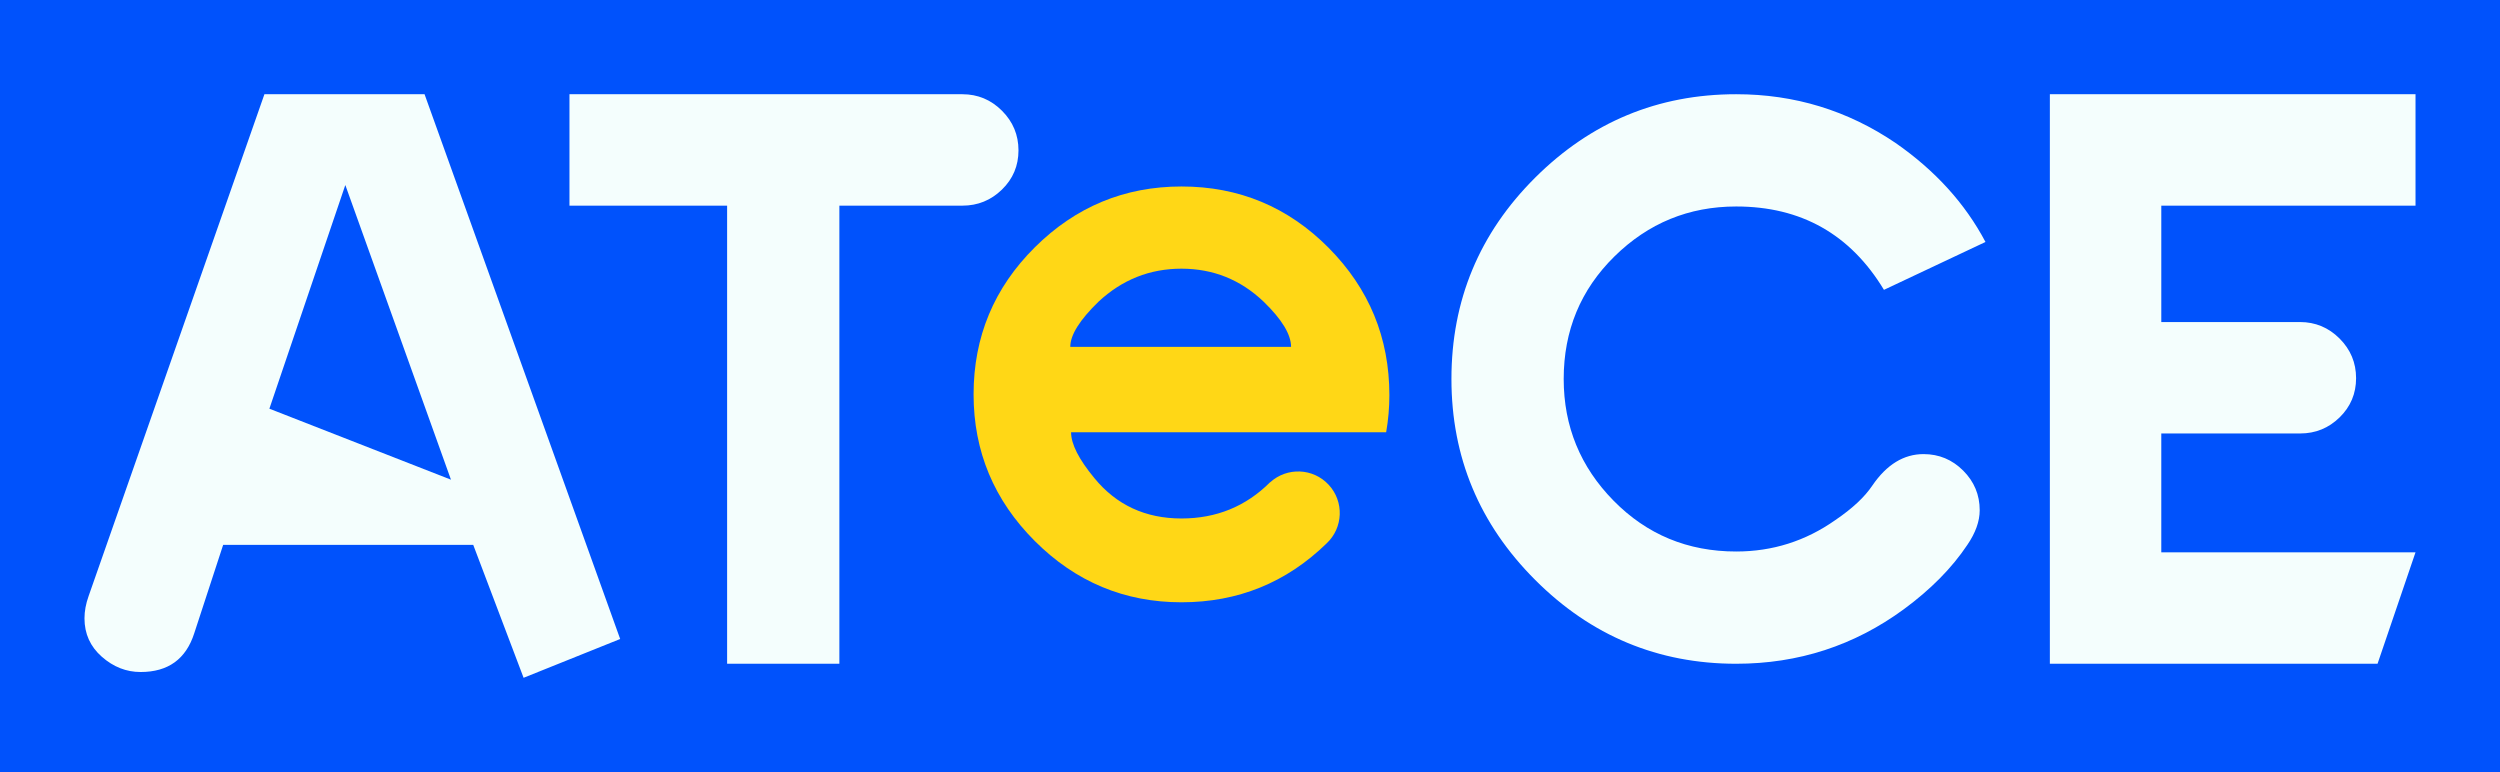
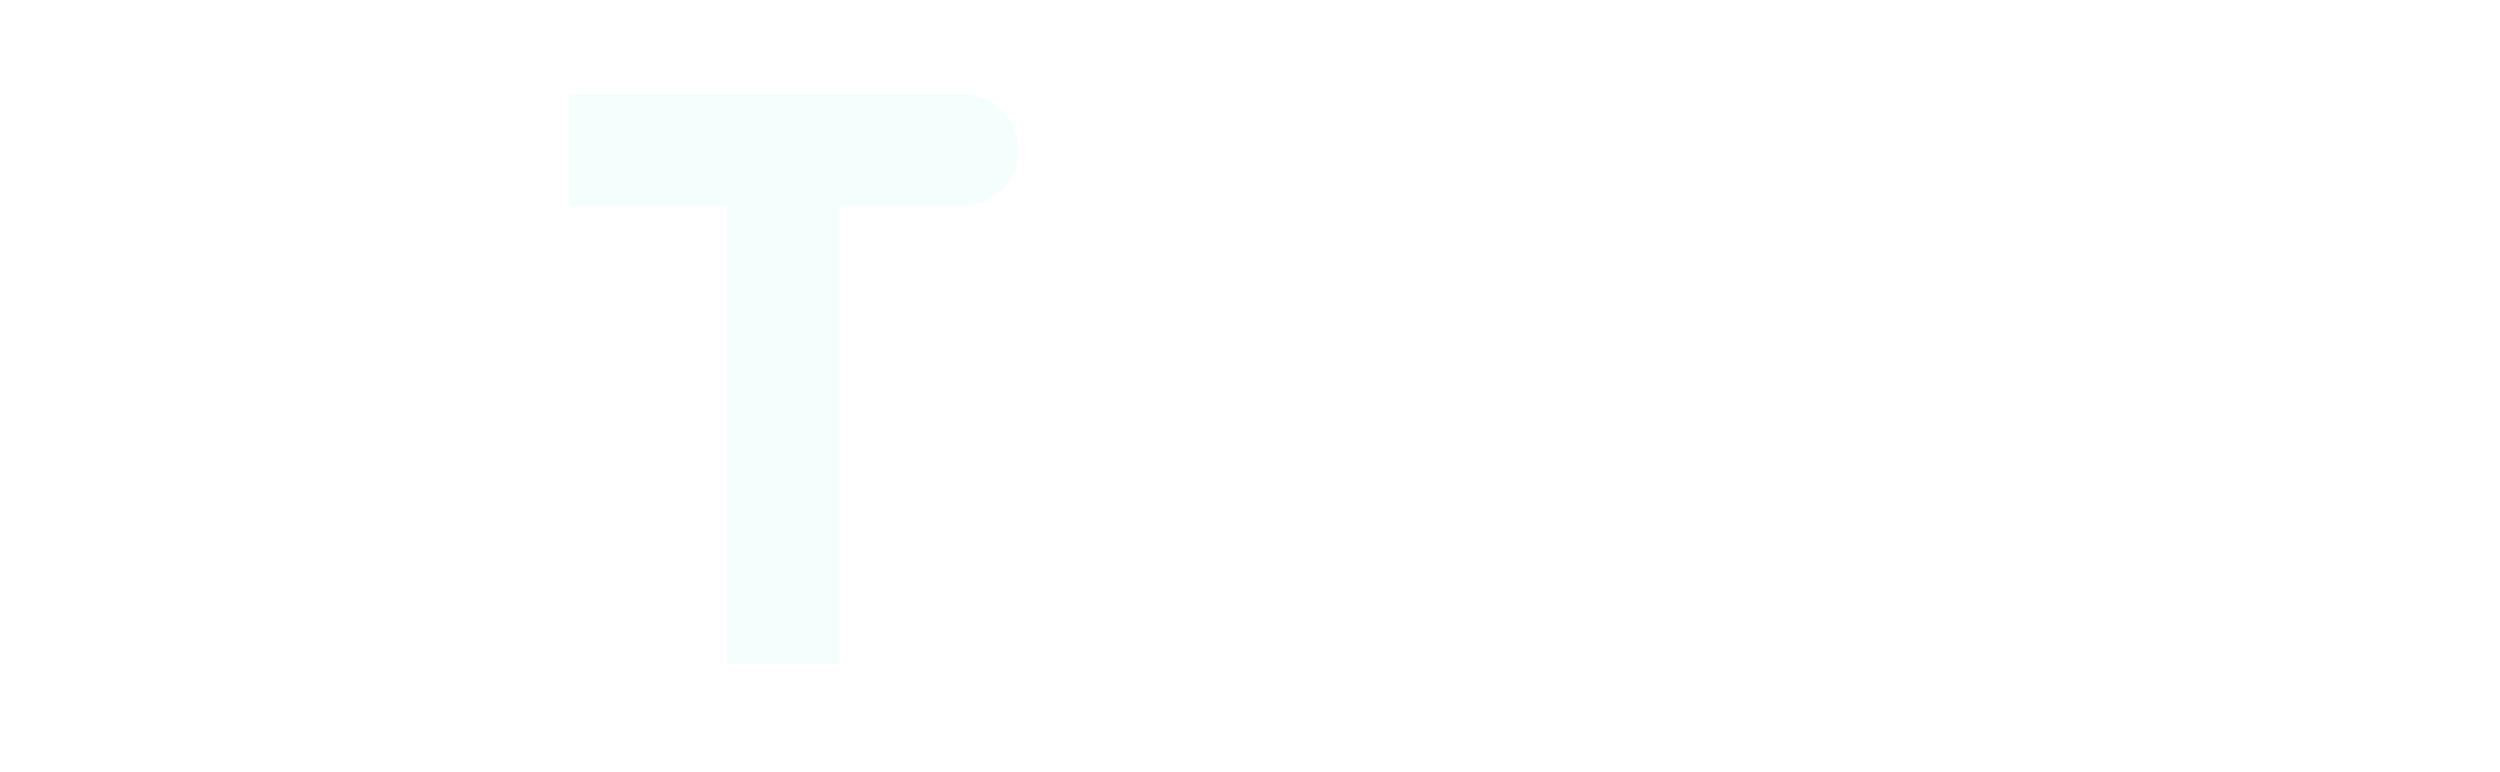
<svg xmlns="http://www.w3.org/2000/svg" version="1.1" id="圖層_1" x="0px" y="0px" width="665.609px" height="205.543px" viewBox="0 0 665.609 205.543" enable-background="new 0 0 665.609 205.543" xml:space="preserve">
-   <rect fill="#0052FC" width="665.609" height="205.543" />
-   <path fill="#F4FEFD" d="M113.035,25.087H70.402L23.593,158.7c-0.734,2.054-1.099,4.031-1.099,5.934c0,4.104,1.539,7.51,4.615,10.219  c3.077,2.709,6.518,4.065,10.329,4.065c7.324,0,12.086-3.44,14.284-10.328l7.691-23.515h66.587l13.405,35.382l25.712-10.329  L113.035,25.087z M71.721,108.815L91.938,49.26l28.129,78.454L71.721,108.815z" />
  <path fill="#F4FEFD" d="M193.59,54.754h-41.974V25.087h104.605c4.1,0,7.616,1.466,10.549,4.395  c2.929,2.933,4.395,6.449,4.395,10.548c0,4.104-1.466,7.582-4.395,10.438c-2.933,2.857-6.449,4.286-10.549,4.286h-32.744V176.72  H193.59V54.754z" />
-   <path fill="#F4FEFD" d="M512.139,120.902c4.1,0,7.616,1.466,10.549,4.395c2.929,2.933,4.395,6.449,4.395,10.549  c0,2.933-1.099,6.009-3.296,9.229c-4.104,6.153-9.745,11.867-16.922,17.142c-13.186,9.669-28.057,14.504-44.61,14.504  c-20.806,0-38.644-7.434-53.512-22.306c-14.871-14.868-22.306-32.706-22.306-53.511c0-20.949,7.435-38.822,22.306-53.621  c14.868-14.796,32.706-22.195,53.512-22.195c15.527,0,29.667,4.323,42.413,12.966c10.549,7.327,18.532,16.118,23.954,26.371  l-27.03,12.746c-8.938-14.796-22.052-22.195-39.337-22.195c-12.603,0-23.404,4.433-32.415,13.295  c-9.01,8.866-13.515,19.744-13.515,32.634c0,12.602,4.43,23.405,13.295,32.415c8.862,9.01,19.741,13.516,32.635,13.516  c9.669,0,18.459-2.782,26.371-8.352c4.539-3.076,7.835-6.153,9.889-9.229C502.321,123.686,506.864,120.902,512.139,120.902z" />
-   <path fill="#F4FEFD" d="M612.348,85.74c4.1,0,7.616,1.466,10.549,4.395c2.929,2.933,4.395,6.449,4.395,10.548  c0,4.103-1.459,7.582-4.378,10.439c-2.918,2.856-6.417,4.285-10.504,4.285h-36.98v31.646h67.686l-10.109,29.667h-87.244V25.087  h97.354v29.667h-67.686V85.74H612.348z" />
-   <path fill="#FFD716" d="M369.913,105.218c0-15.304-5.4-28.391-16.198-39.263c-10.8-10.868-23.85-16.305-39.153-16.305  c-15.163,0-28.179,5.4-39.047,16.198C264.644,76.649,259.21,89.7,259.21,105.003c0,15.162,5.434,28.177,16.305,39.047  c10.868,10.869,23.884,16.305,39.046,16.305c15.018-0.001,27.892-5.22,38.619-15.662c4.474-4.171,4.72-11.178,0.548-15.651  c-4.141-4.44-11.071-4.709-15.549-0.635l-0.018-0.019c-6.438,6.437-14.305,9.653-23.6,9.654  c-9.583-0.001-17.308-3.575-23.171-10.727c-4.148-5.007-6.221-9.081-6.221-12.23h83.886  C369.626,111.797,369.914,108.509,369.913,105.218z M284.955,92.345c0-3.145,2.501-7.151,7.509-12.015  c6.292-5.863,13.656-8.796,22.098-8.796c8.437,0,15.733,2.933,21.884,8.796c4.861,4.72,7.293,8.726,7.294,12.015H284.955z" />
</svg>